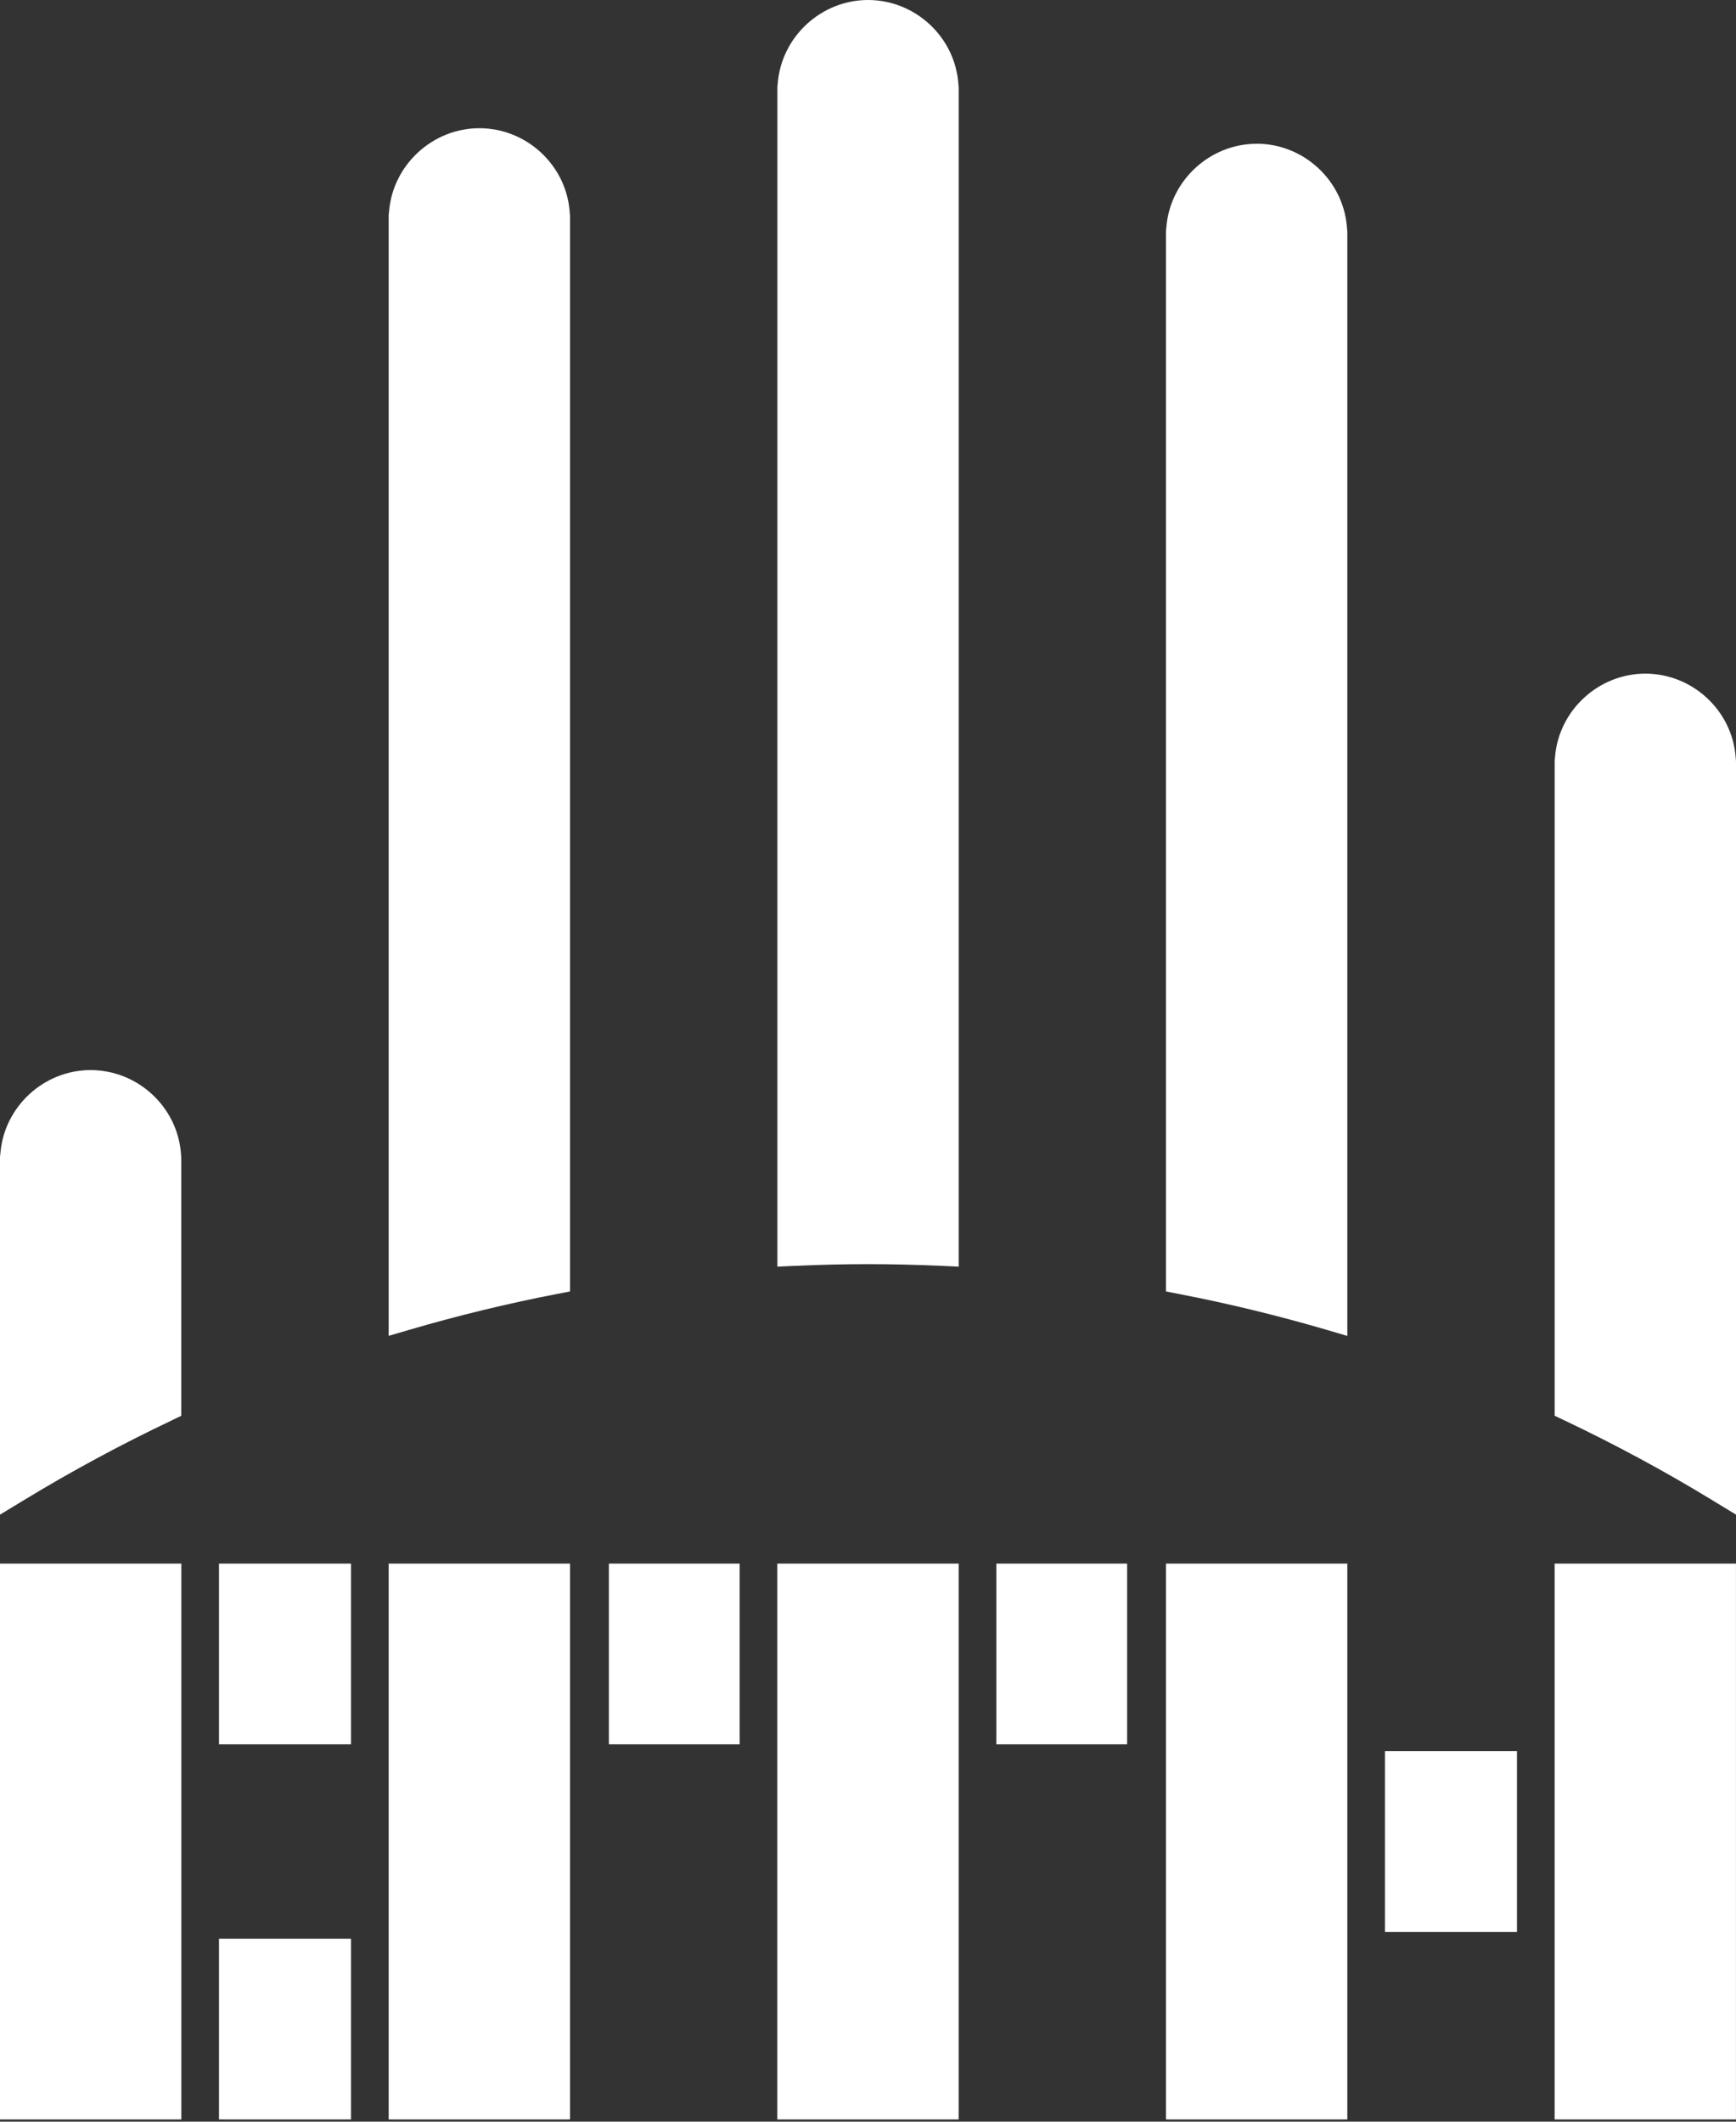
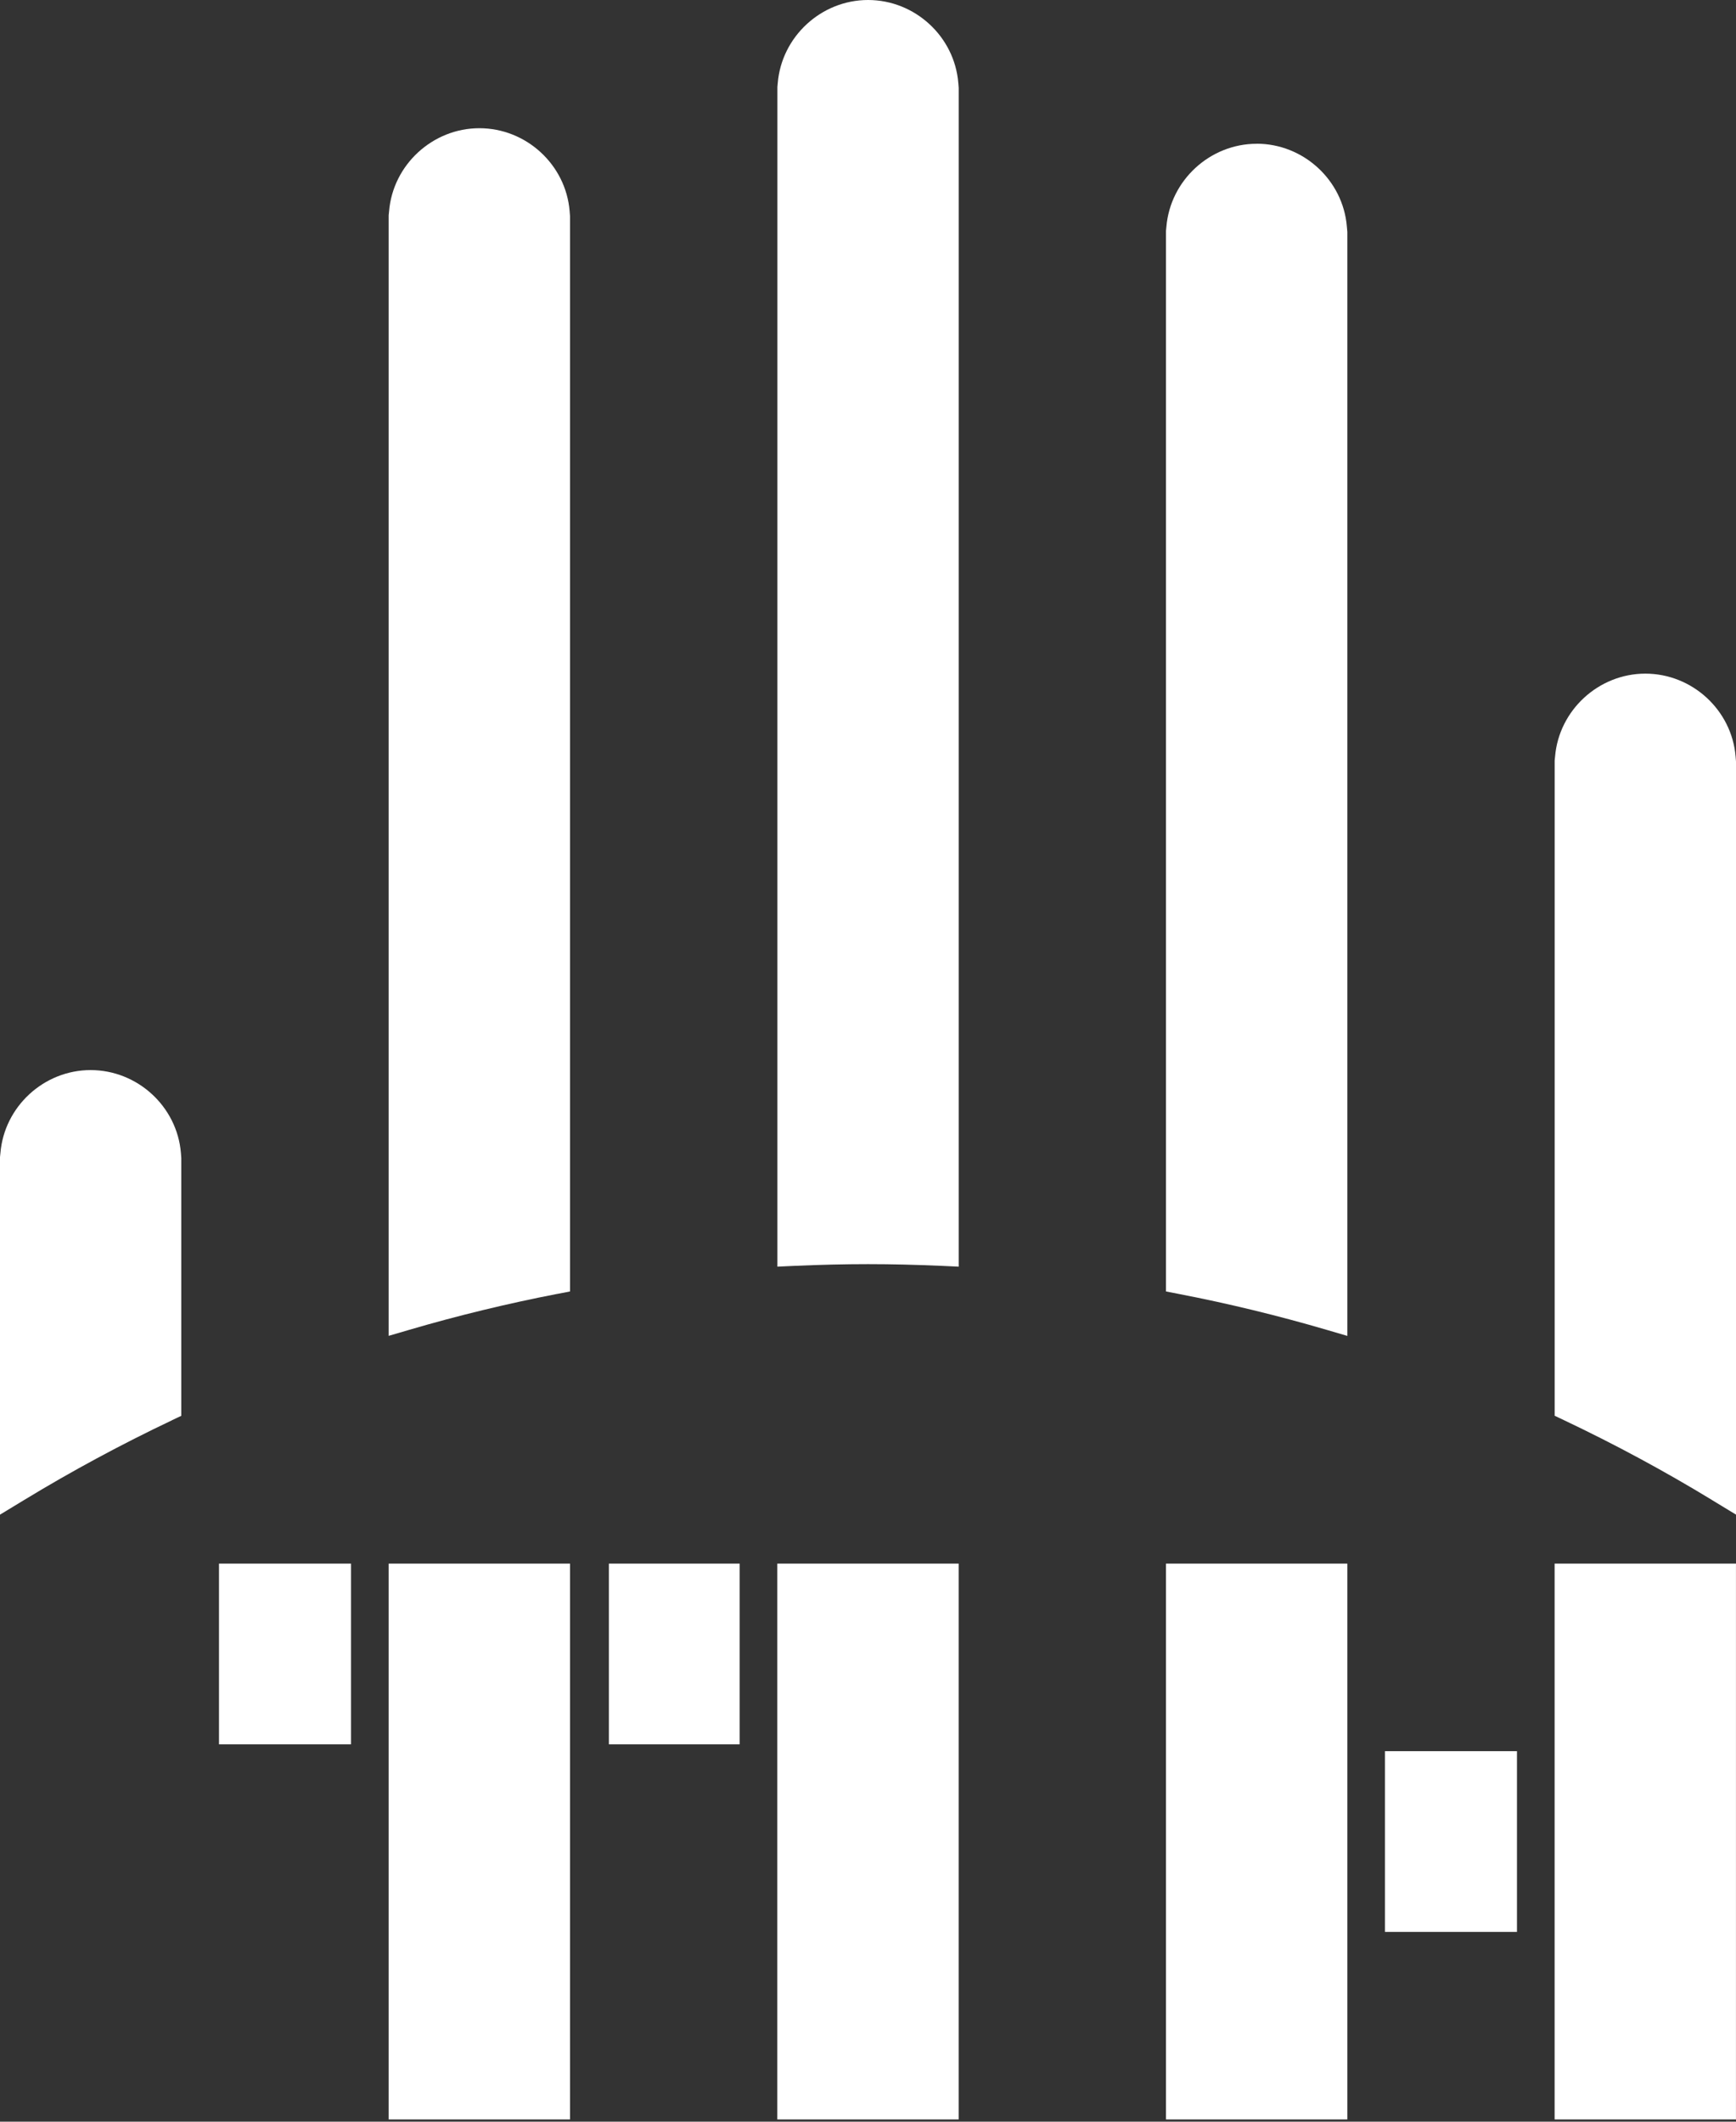
<svg xmlns="http://www.w3.org/2000/svg" width="90" height="110" viewBox="0 0 90 110" fill="white">
  <rect x="0" y="0" width="90" height="110" fill="#333333" stroke="none" />
  <path d="M28.882 67.086L29.552 66.956V11.207L29.531 10.942C29.333 8.533 27.277 6.647 24.852 6.647C22.428 6.647 20.369 8.545 20.171 10.954L20.15 11.161V69.258L21.212 68.947C23.723 68.21 26.304 67.584 28.882 67.084V67.086Z" />
  <path d="M45 65.54C46.22 65.54 47.474 65.57 48.836 65.63L49.702 65.67V4.554L49.681 4.296C49.483 1.886 47.427 0 45.002 0C42.578 0 40.52 1.898 40.321 4.309L40.303 4.509V65.67L41.168 65.63C42.531 65.57 43.784 65.54 45.005 65.54H45Z" />
  <path d="M88.74 77.761L90 78.526V39.478L89.979 39.22C89.781 36.811 87.725 34.925 85.3 34.925C82.876 34.925 80.817 36.822 80.619 39.232L80.598 39.434V73.4L81.07 73.624C83.699 74.87 86.28 76.261 88.74 77.759V77.761Z" />
  <path d="M8.928 73.626L9.399 73.403V60.042L9.379 59.774C9.18 57.365 7.124 55.479 4.697 55.479C2.271 55.479 0.217 57.377 0.021 59.786L0 59.988V78.528L1.26 77.763C3.722 76.266 6.303 74.875 8.93 73.628L8.928 73.626Z" />
  <path d="M65.15 7.454C62.726 7.454 60.67 9.352 60.469 11.761L60.448 11.975V66.956L61.118 67.086C63.694 67.584 66.275 68.212 68.788 68.949L69.85 69.261V12.021L69.826 11.747C69.628 9.338 67.572 7.451 65.148 7.451L65.15 7.454Z" />
-   <path d="M9.402 81.066H0V109.883H9.402V81.066Z" />
  <path d="M29.552 81.066H20.15V109.883H29.552V81.066Z" />
  <path d="M89.998 81.066H80.596V109.883H89.998V81.066Z" />
  <path d="M49.7 81.066H40.298V109.883H49.7V81.066Z" />
  <path d="M69.85 81.066H60.448V109.883H69.85V81.066Z" />
-   <path d="M58.434 81.066H51.653V90.436H58.434V81.066Z" />
  <path d="M38.347 81.066H31.566V90.436H38.347V81.066Z" />
  <path d="M78.645 90.79H71.801V100.16H78.645V90.79Z" />
  <path d="M18.197 81.066H11.353V90.436H18.197V81.066Z" />
-   <path d="M18.197 100.513H11.353V109.883H18.197V100.513Z" />
</svg>